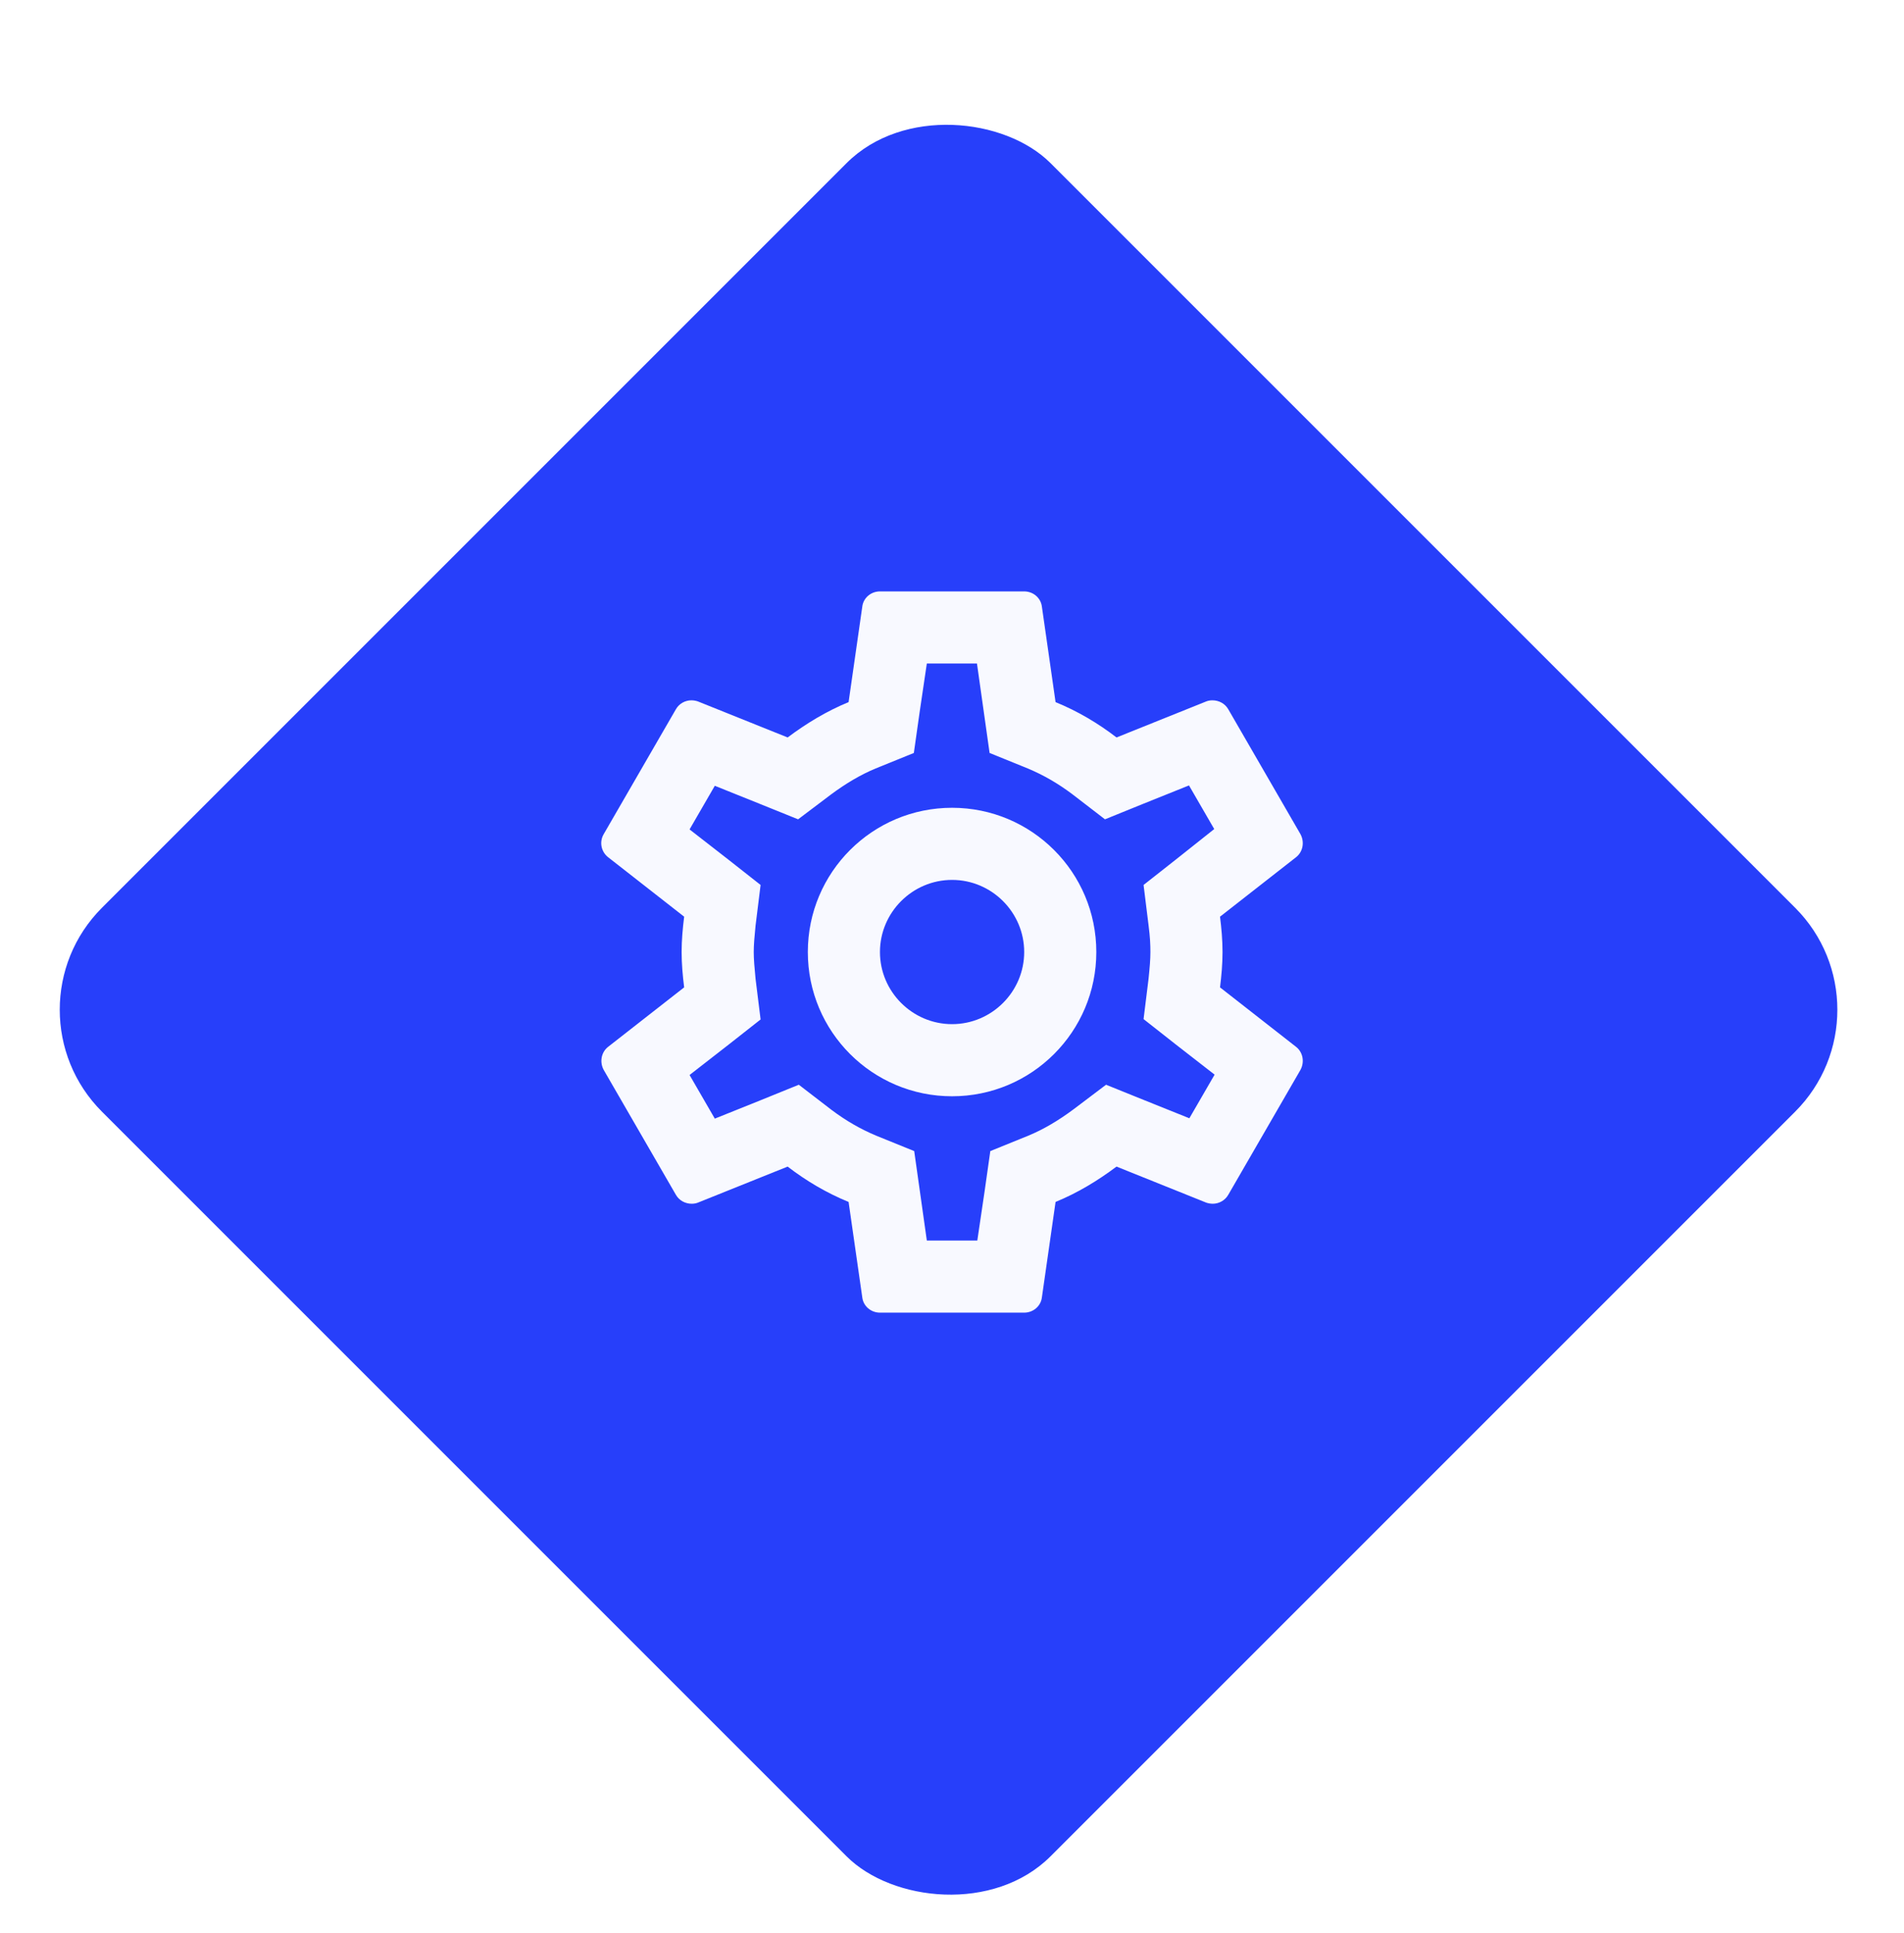
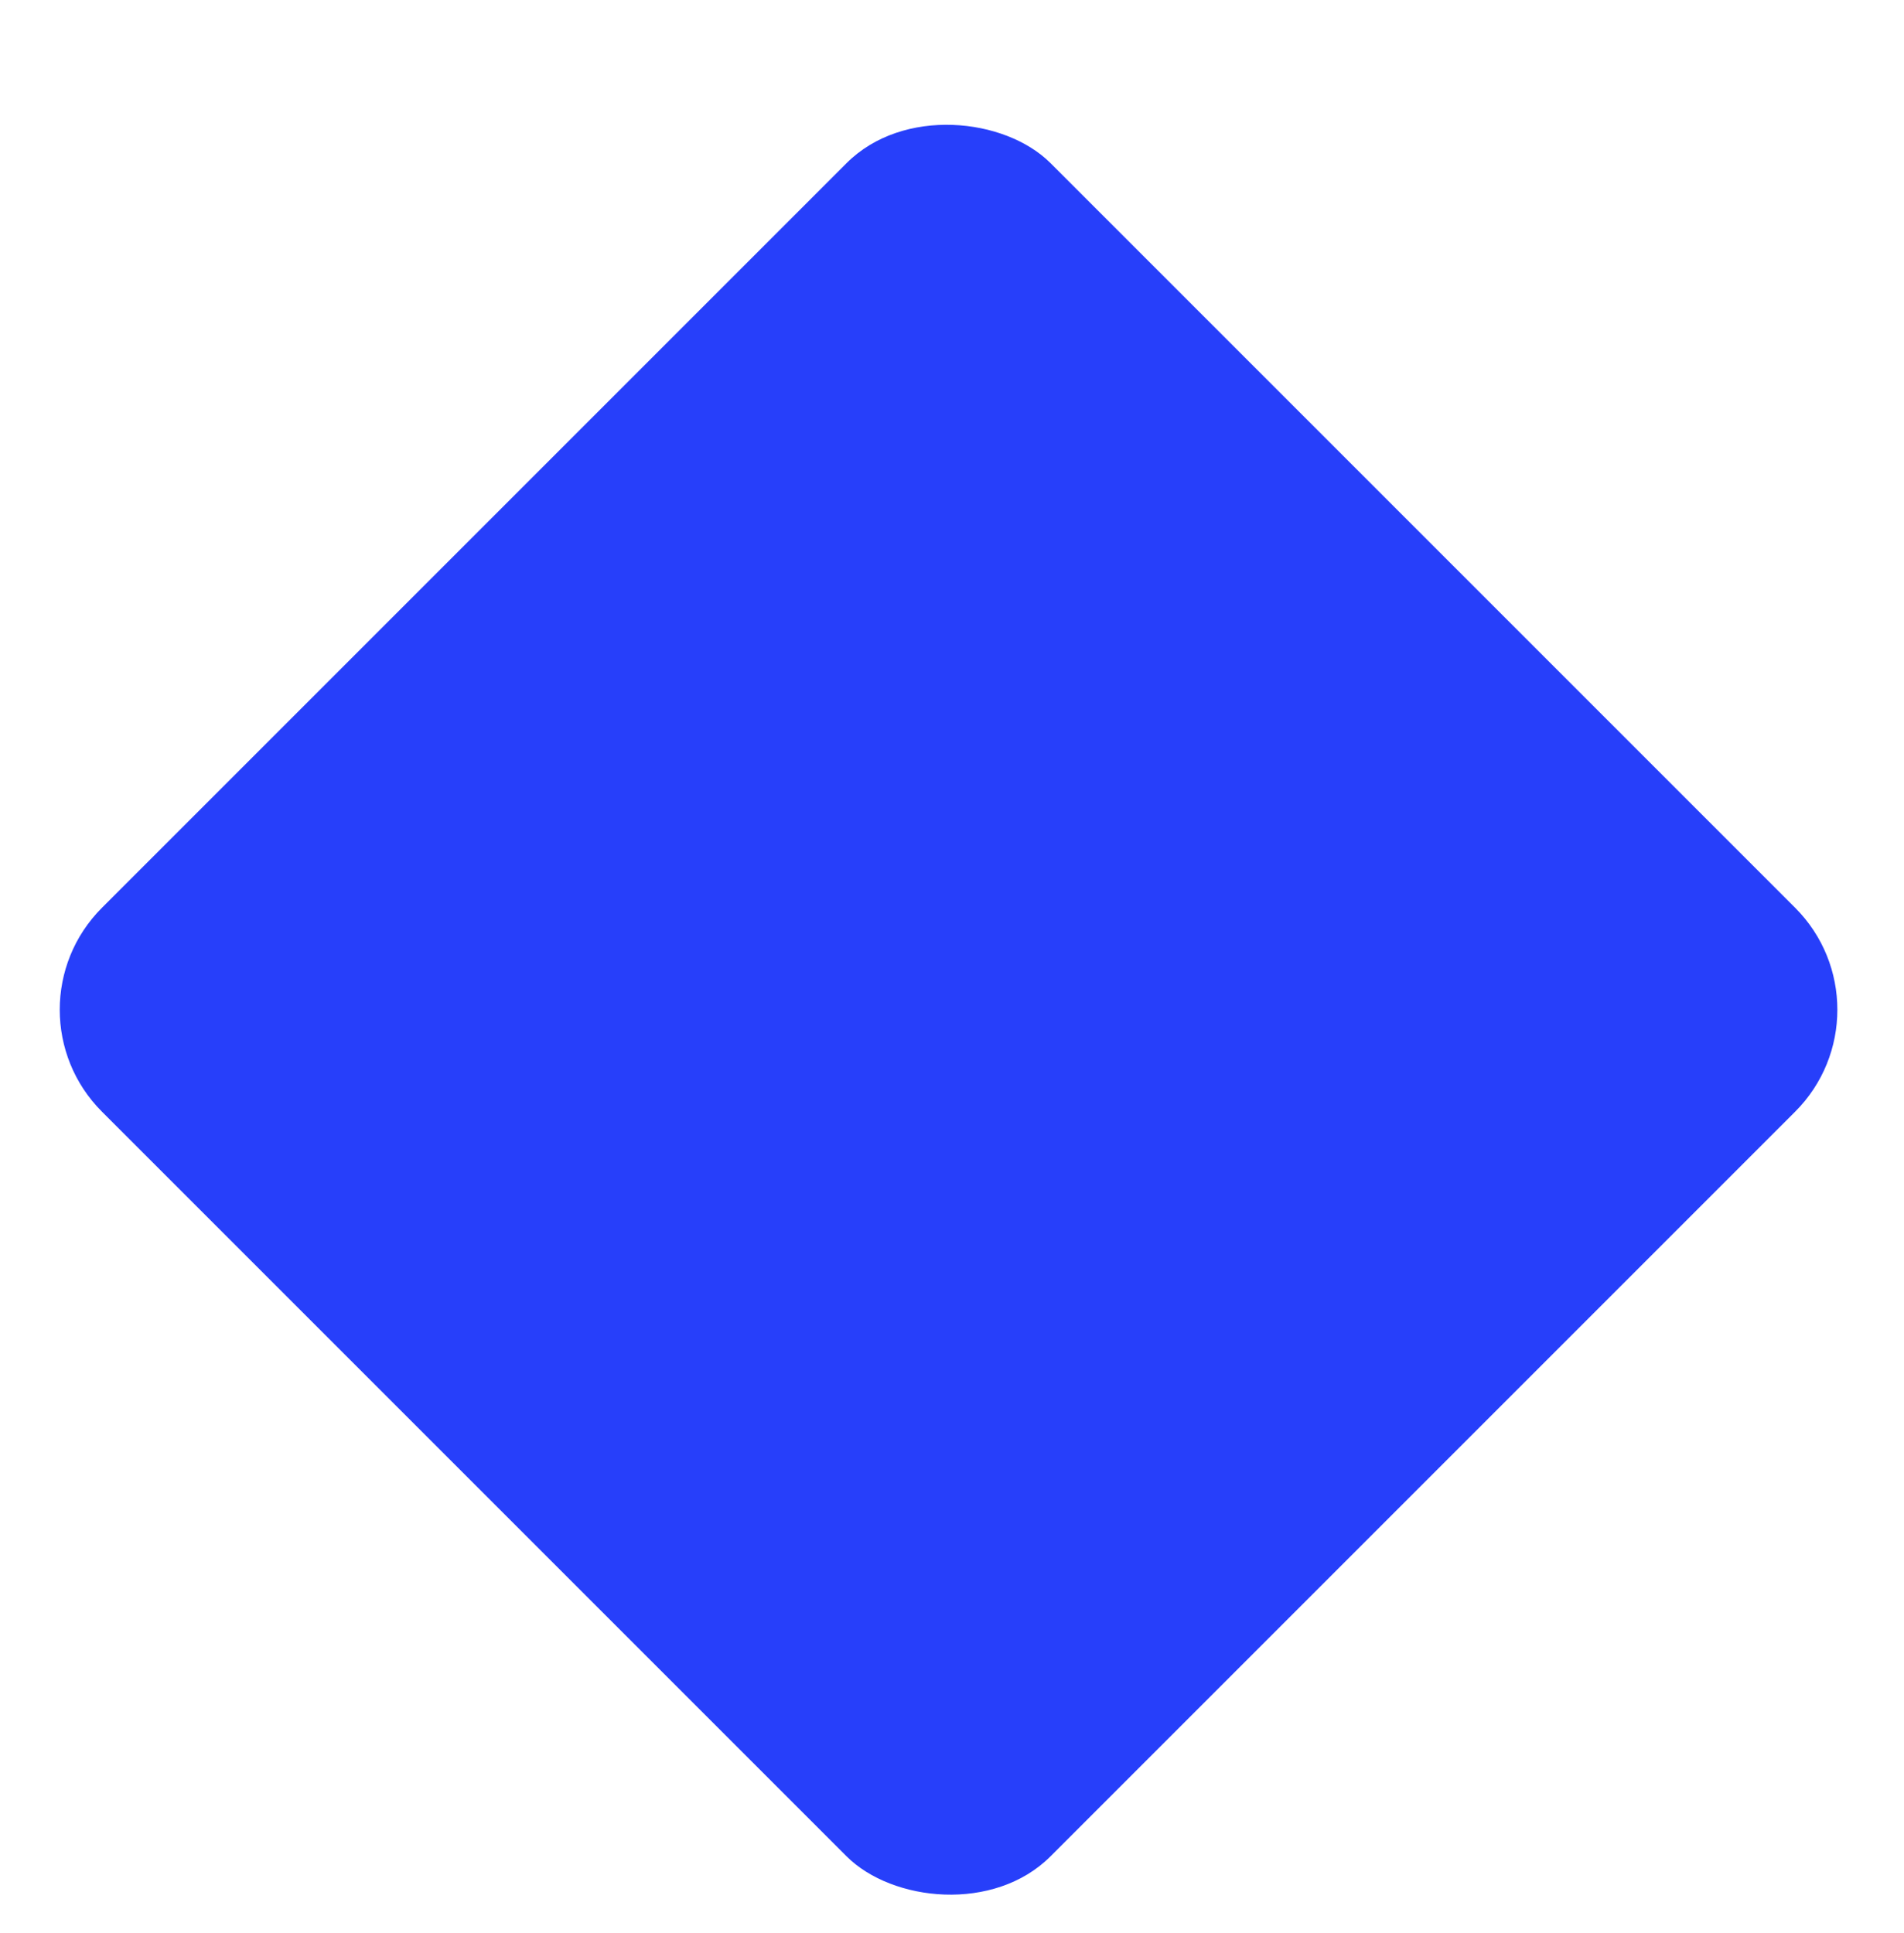
<svg xmlns="http://www.w3.org/2000/svg" width="132" height="134" viewBox="0 0 132 134" fill="none">
  <g filter="url(#filter0_d_67_25)">
    <rect y="66" width="93" height="93" rx="10" transform="rotate(-45 0 66)" fill="#273FFA" />
  </g>
-   <path d="M84.581 68.45C84.68 67.65 84.755 66.85 84.755 66C84.755 65.15 84.68 64.35 84.581 63.55L89.856 59.425C90.331 59.05 90.456 58.375 90.156 57.825L85.156 49.175C84.93 48.775 84.505 48.55 84.055 48.55C83.906 48.55 83.755 48.575 83.63 48.625L77.406 51.125C76.106 50.125 74.706 49.3 73.18 48.675L72.231 42.05C72.156 41.45 71.63 41 71.005 41H61.005C60.38 41 59.855 41.45 59.781 42.05L58.831 48.675C57.306 49.3 55.906 50.15 54.605 51.125L48.38 48.625C48.23 48.575 48.081 48.55 47.931 48.55C47.505 48.55 47.081 48.775 46.855 49.175L41.855 57.825C41.531 58.375 41.681 59.05 42.156 59.425L47.431 63.55C47.331 64.35 47.255 65.175 47.255 66C47.255 66.825 47.331 67.65 47.431 68.45L42.156 72.575C41.681 72.95 41.556 73.625 41.855 74.175L46.855 82.825C47.081 83.225 47.505 83.45 47.956 83.45C48.105 83.45 48.255 83.425 48.38 83.375L54.605 80.875C55.906 81.875 57.306 82.7 58.831 83.325L59.781 89.95C59.855 90.55 60.38 91 61.005 91H71.005C71.63 91 72.156 90.55 72.231 89.95L73.18 83.325C74.706 82.7 76.106 81.85 77.406 80.875L83.63 83.375C83.781 83.425 83.93 83.45 84.081 83.45C84.505 83.45 84.93 83.225 85.156 82.825L90.156 74.175C90.456 73.625 90.331 72.95 89.856 72.575L84.581 68.45ZM79.63 64.175C79.731 64.95 79.755 65.475 79.755 66C79.755 66.525 79.706 67.075 79.63 67.825L79.281 70.65L81.505 72.4L84.206 74.5L82.456 77.525L79.281 76.25L76.68 75.2L74.43 76.9C73.356 77.7 72.331 78.3 71.305 78.725L68.656 79.8L68.255 82.625L67.755 86H64.255L63.38 79.8L60.73 78.725C59.656 78.275 58.656 77.7 57.656 76.95L55.38 75.2L52.73 76.275L49.556 77.55L47.806 74.525L50.505 72.425L52.73 70.675L52.38 67.85C52.306 67.075 52.255 66.5 52.255 66C52.255 65.5 52.306 64.925 52.38 64.175L52.73 61.35L50.505 59.6L47.806 57.5L49.556 54.475L52.73 55.75L55.331 56.8L57.581 55.1C58.656 54.3 59.681 53.7 60.706 53.275L63.355 52.2L63.755 49.375L64.255 46H67.731L68.606 52.2L71.255 53.275C72.331 53.725 73.331 54.3 74.331 55.05L76.606 56.8L79.255 55.725L82.43 54.45L84.18 57.475L81.505 59.6L79.281 61.35L79.63 64.175ZM66.005 56C60.48 56 56.005 60.475 56.005 66C56.005 71.525 60.48 76 66.005 76C71.531 76 76.005 71.525 76.005 66C76.005 60.475 71.531 56 66.005 56ZM66.005 71C63.255 71 61.005 68.75 61.005 66C61.005 63.25 63.255 61 66.005 61C68.755 61 71.005 63.25 71.005 66C71.005 68.75 68.755 71 66.005 71Z" fill="#F8F9FF" />
  <defs>
    <filter id="filter0_d_67_25" x="2.142" y="4.381" width="127.238" height="129.238" filterUnits="userSpaceOnUse" color-interpolation-filters="sRGB">
      <feFlood flood-opacity="0" result="BackgroundImageFix" />
      <feColorMatrix in="SourceAlpha" type="matrix" values="0 0 0 0 0 0 0 0 0 0 0 0 0 0 0 0 0 0 127 0" result="hardAlpha" />
      <feMorphology radius="2" operator="dilate" in="SourceAlpha" result="effect1_dropShadow_67_25" />
      <feOffset dy="4" />
      <feComposite in2="hardAlpha" operator="out" />
      <feColorMatrix type="matrix" values="0 0 0 0 0.974 0 0 0 0 0.977 0 0 0 0 1 0 0 0 1 0" />
      <feBlend mode="normal" in2="BackgroundImageFix" result="effect1_dropShadow_67_25" />
      <feBlend mode="normal" in="SourceGraphic" in2="effect1_dropShadow_67_25" result="shape" />
    </filter>
  </defs>
</svg>